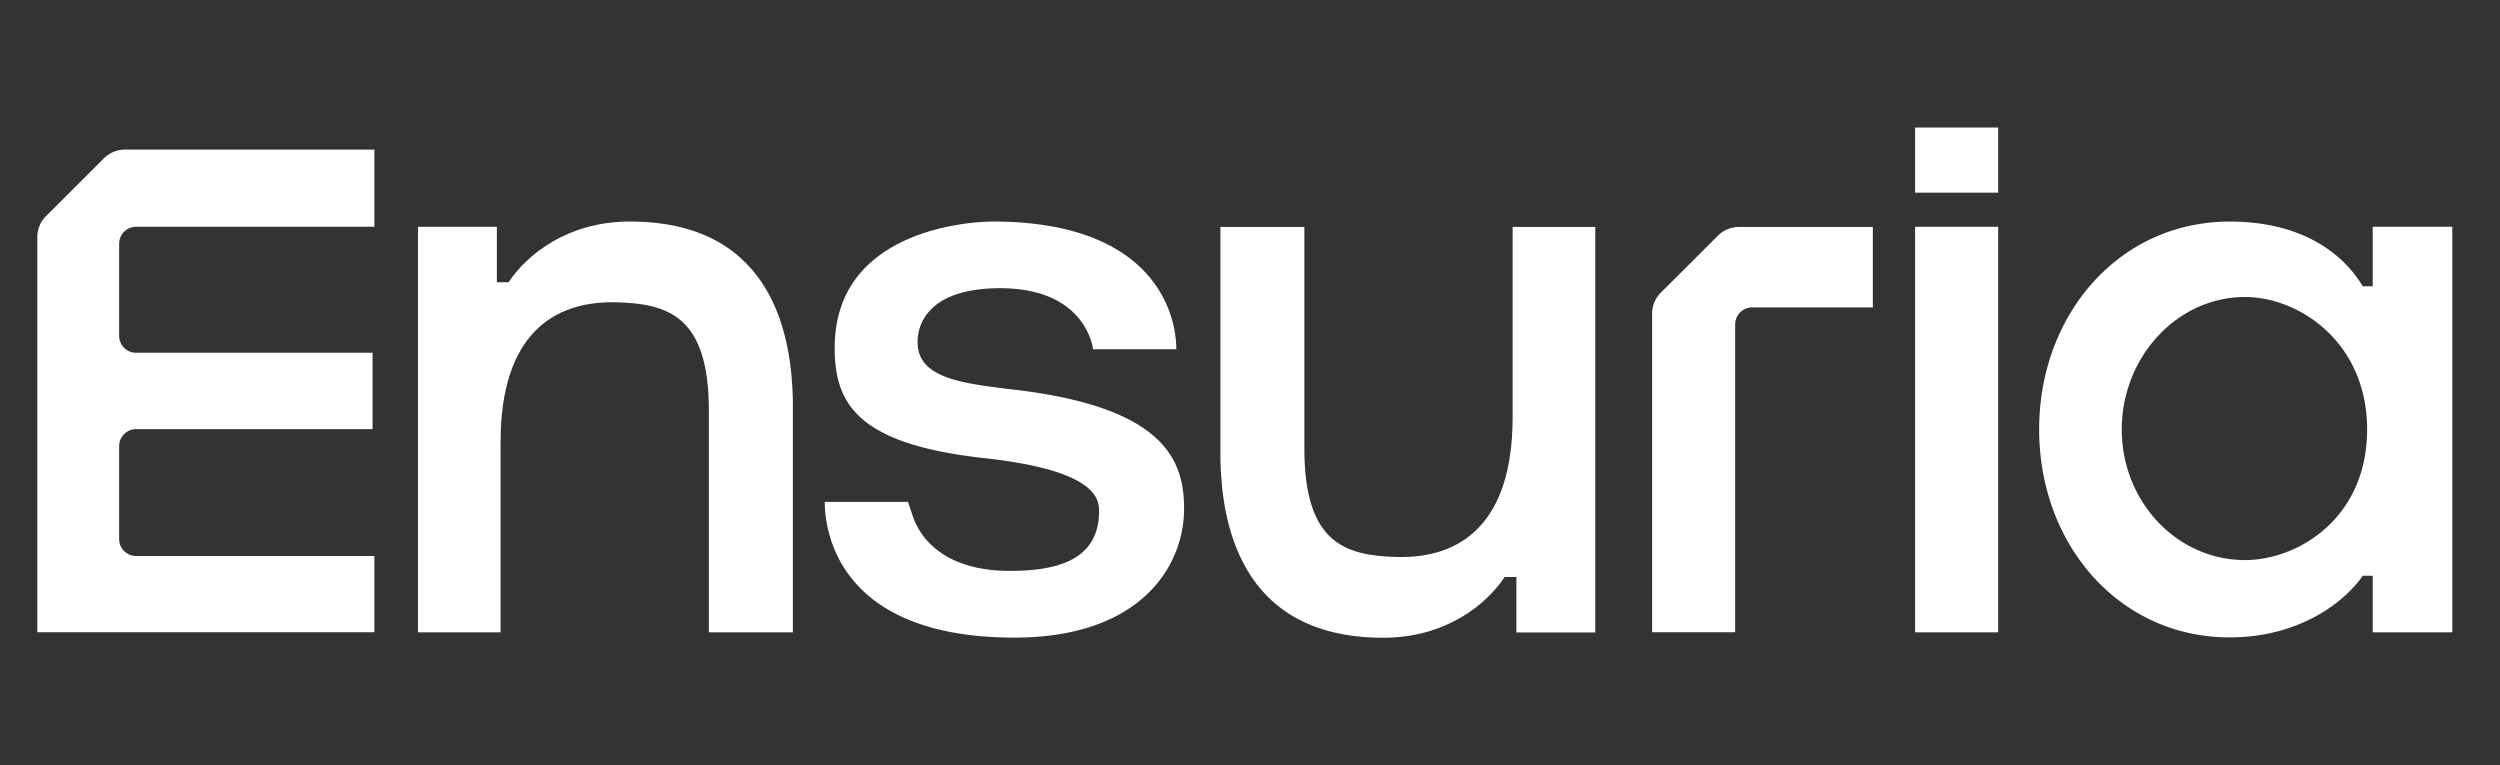
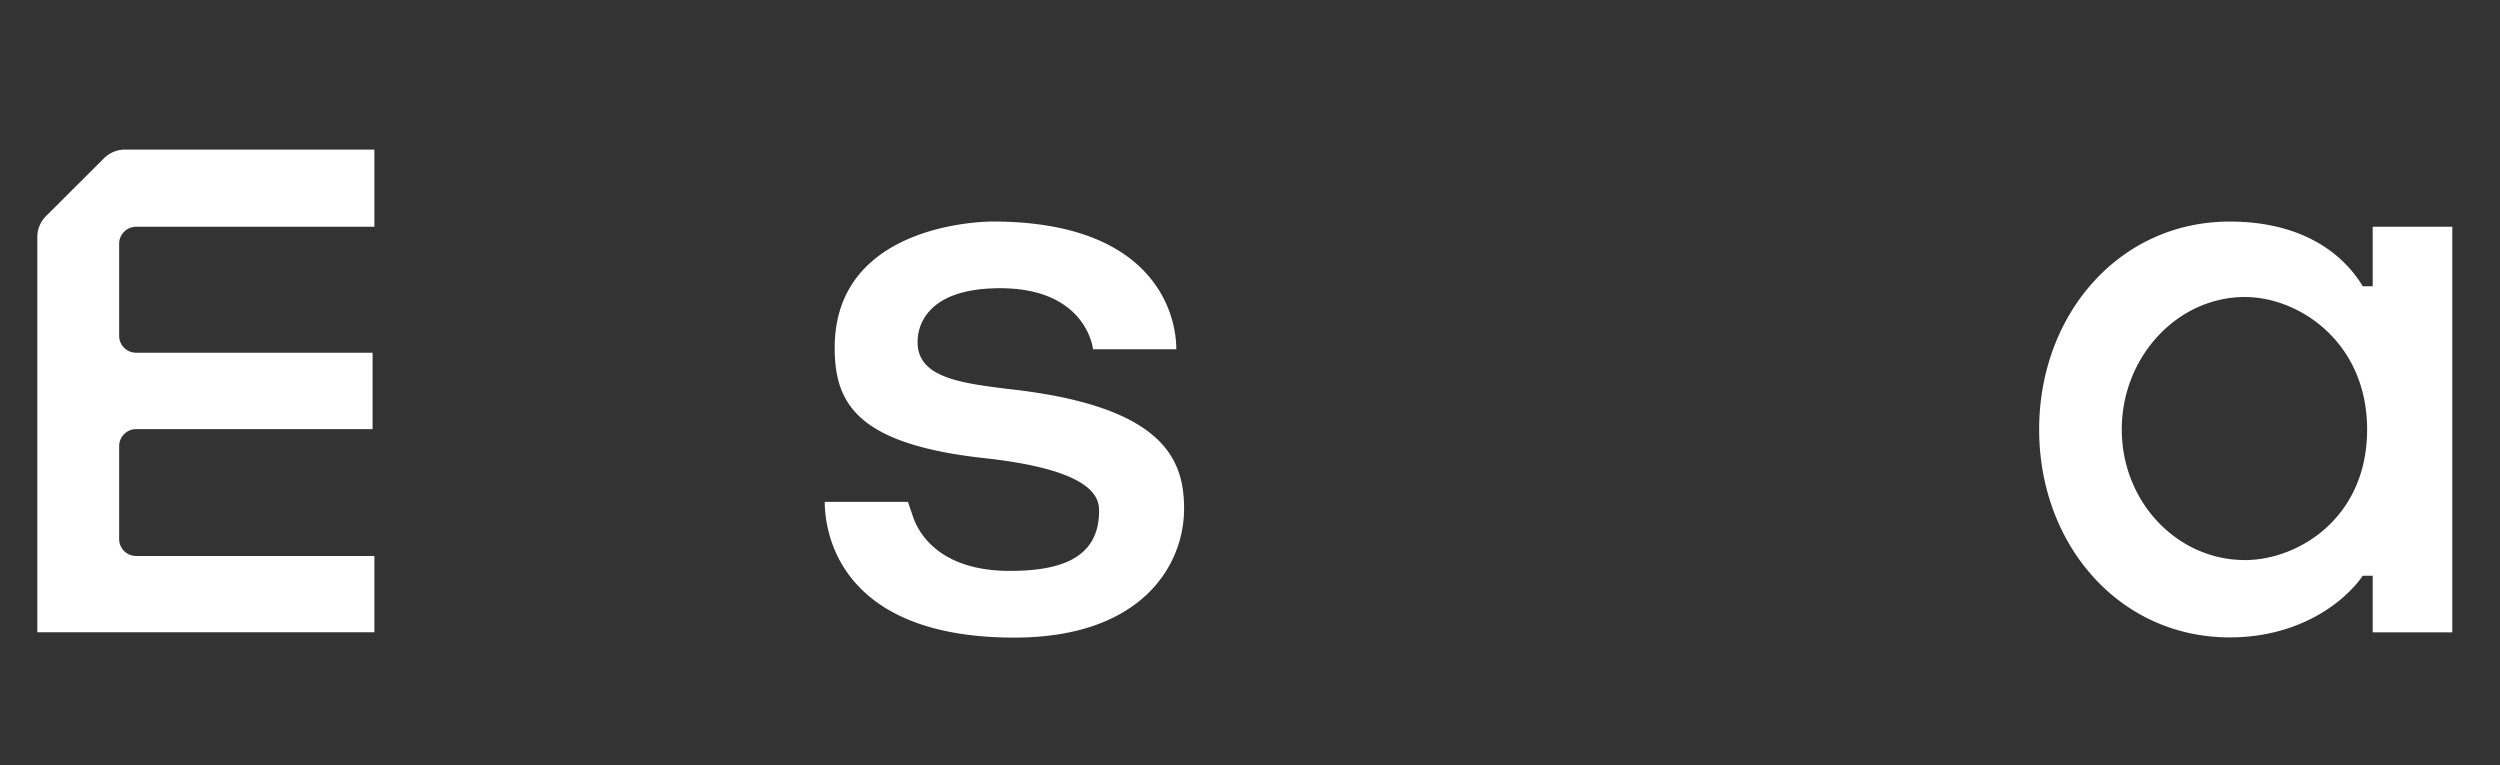
<svg xmlns="http://www.w3.org/2000/svg" width="98" height="30" viewBox="0 0 98 30" fill="none">
  <rect x="0" y="0" width="98" height="30" fill="#333333" stroke="none" />
-   <path d="M78.328 8.89h-3.256v15.897h3.256V8.89Z" fill="#fff" />
  <path fill-rule="evenodd" clip-rule="evenodd" d="M39.484 15.244c-1.797-.227-3.514-.437-3.514-1.824 0-.17-.066-2.122 3.235-2.122 3.402 0 3.642 2.392 3.642 2.392h3.264c0-1.506-.978-5.006-7.198-5.006-.646 0-6.193.207-6.193 4.95 0 2.2.9 3.781 5.884 4.327 4.278.47 4.48 1.546 4.48 2.068 0 1.878-1.553 2.35-3.499 2.35-2.556 0-3.508-1.279-3.797-2.128l-.196-.577H32.33c0 .947.365 5.32 7.436 5.32 4.951 0 6.65-2.802 6.65-5.056 0-1.965-.832-4.037-6.931-4.694ZM93.01 8.89v2.332h-.39c-.795-1.322-2.423-2.536-5.215-2.536-4.341 0-7.47 3.649-7.47 8.15 0 4.502 3.129 8.15 7.47 8.15 2.749 0 4.519-1.403 5.215-2.418l.39.002v2.217h3.12V8.889h-3.12ZM88 21.954c-2.666 0-4.827-2.291-4.827-5.119 0-2.827 2.16-5.192 4.828-5.192 2.13 0 4.79 1.777 4.79 5.192 0 3.484-2.714 5.12-4.79 5.12ZM4.671 9.552v3.613a.662.662 0 0 0 .664.662h9.27v2.995h-9.27a.665.665 0 0 0-.664.663v3.646a.662.662 0 0 0 .664.663h9.341v2.992H1.463V9.292c0-.308.123-.603.34-.82l2.276-2.27c.218-.216.513-.338.821-.338h9.776v3.025H5.335a.665.665 0 0 0-.664.663Z" fill="#fff" />
-   <path d="M78.328 5h-3.256v2.553h3.256V5ZM73.415 8.897v3.153h-4.732a.665.665 0 0 0-.665.663v12.073h-3.255V12.292c0-.308.122-.603.34-.82l2.24-2.235c.218-.217.513-.34.822-.34h5.25Z" fill="#fff" />
-   <path fill-rule="evenodd" clip-rule="evenodd" d="M24.692 8.684c-2.445 0-4.04 1.301-4.756 2.38h-.459V8.89h-3.093v15.897h3.238v-7.453c0-4.209 2.067-5.542 4.518-5.484 2.07.048 3.648.556 3.648 4.251v8.686h3.292v-9.123c-.055-2.247-.627-6.98-6.388-6.98ZM54.226 25c2.445 0 4.041-1.301 4.756-2.382h.46v2.175h3.093V8.897h-3.24v7.453c0 4.209-2.066 5.542-4.516 5.484-2.07-.049-3.648-.556-3.648-4.251V8.897H47.84v9.123c.055 2.247.626 6.98 6.387 6.98Z" fill="#fff" />
</svg>